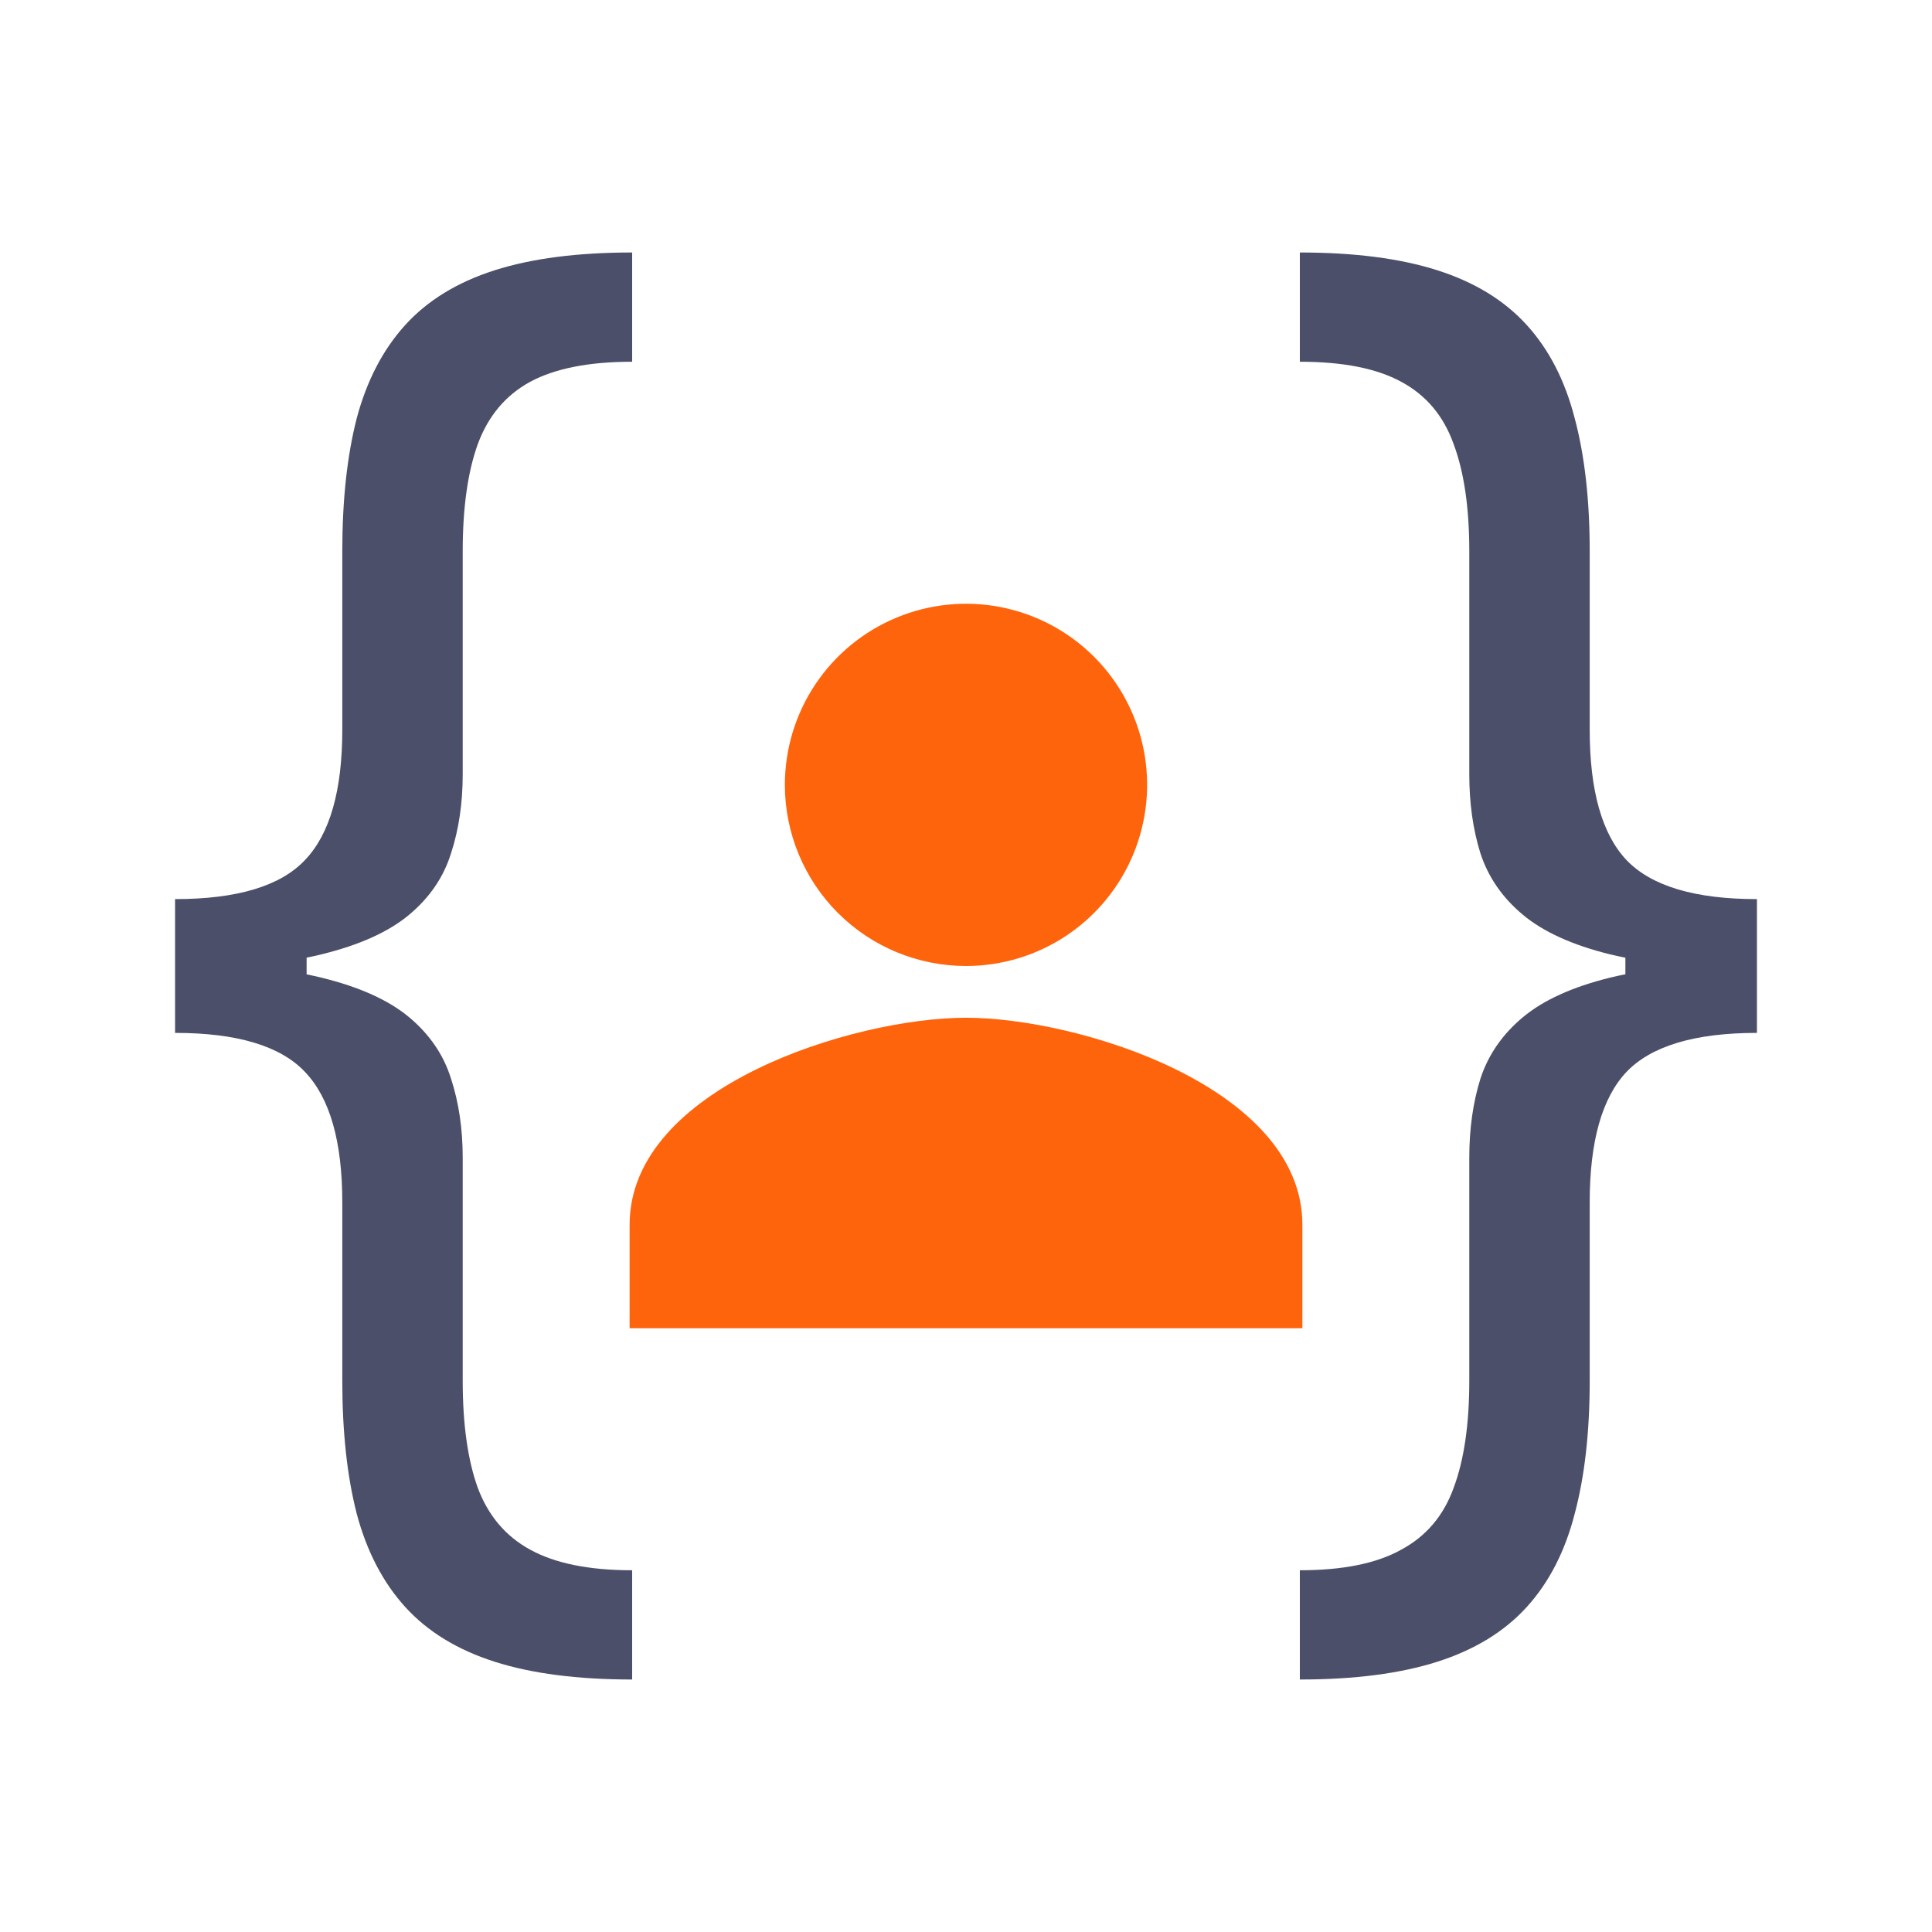
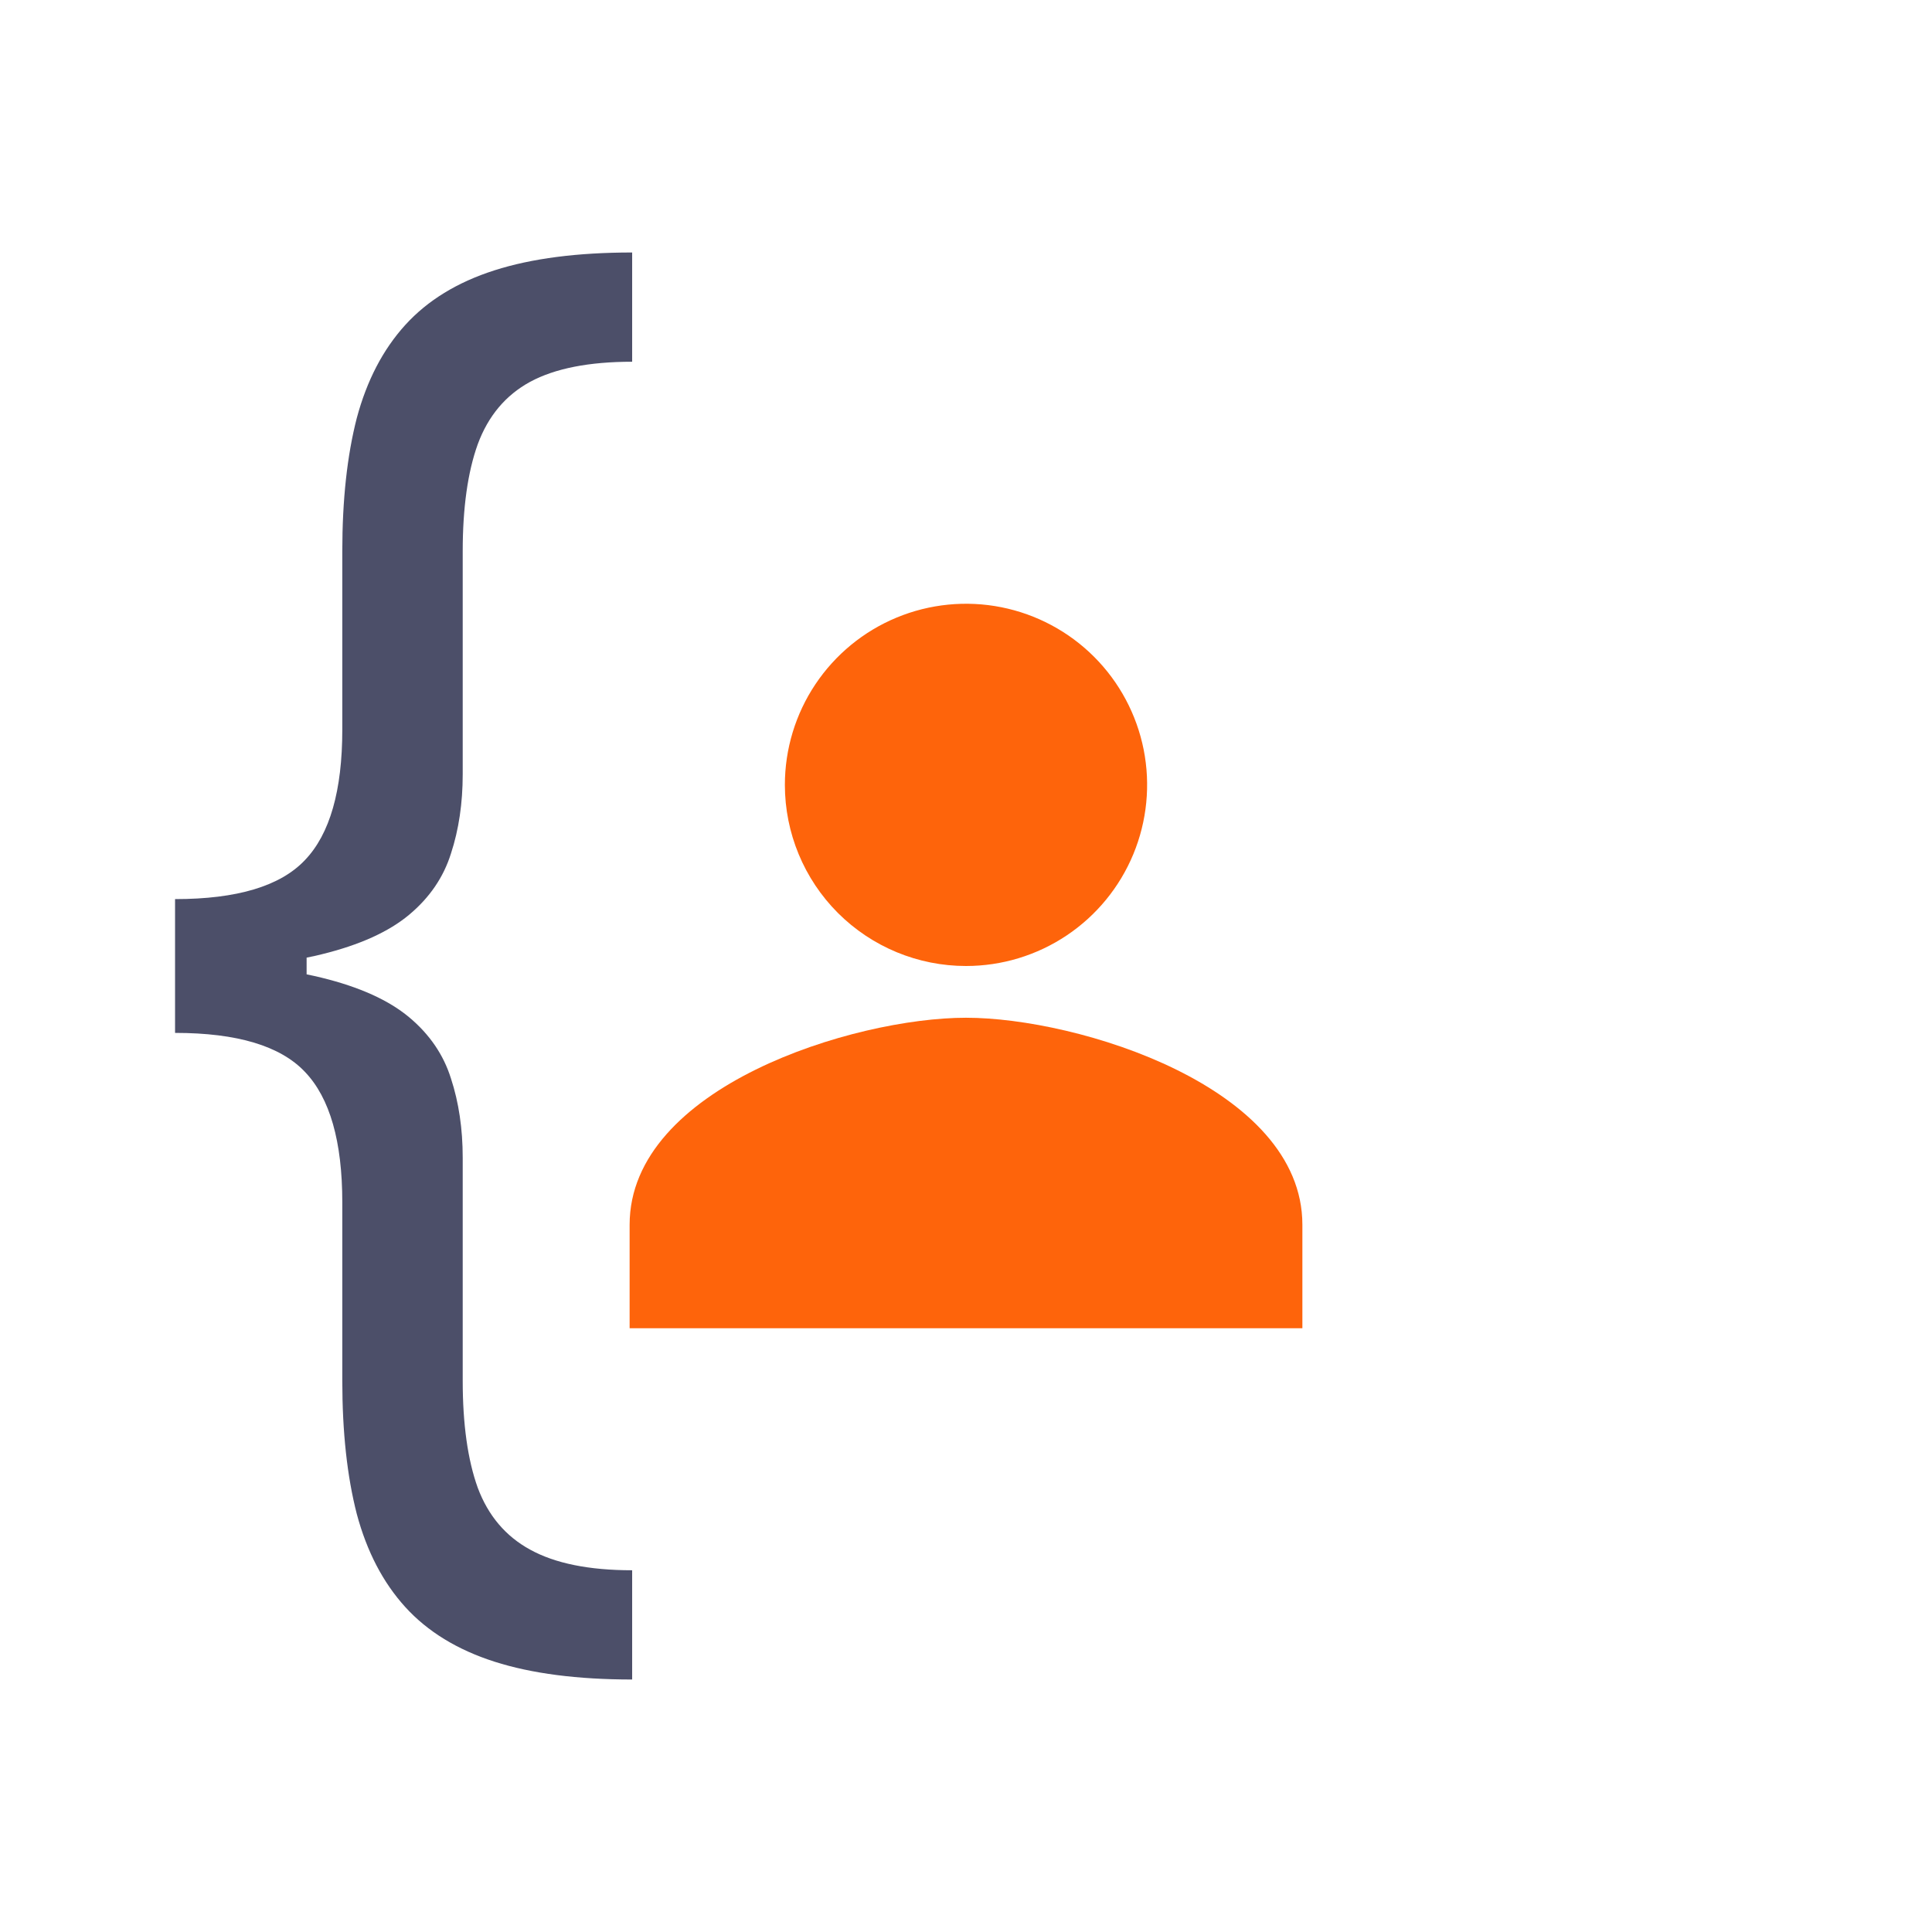
<svg xmlns="http://www.w3.org/2000/svg" viewBox="0 0 64 64" fill="none">
-   <path d="M58.201 31.926V34.216C56.145 34.216 54.705 34.647 53.88 35.508C53.067 36.37 52.661 37.811 52.661 39.83V45.739C52.661 47.438 52.495 48.909 52.162 50.152C51.842 51.395 51.313 52.423 50.574 53.236C49.836 54.048 48.851 54.651 47.62 55.045C46.389 55.439 44.868 55.636 43.059 55.636V52.017C44.487 52.017 45.607 51.789 46.419 51.334C47.244 50.891 47.823 50.207 48.155 49.284C48.5 48.361 48.672 47.179 48.672 45.739V38.352C48.672 37.392 48.795 36.518 49.042 35.73C49.3 34.942 49.768 34.265 50.445 33.699C51.122 33.133 52.082 32.696 53.326 32.388C54.581 32.08 56.206 31.926 58.201 31.926ZM43.059 8.364C44.868 8.364 46.389 8.561 47.62 8.955C48.851 9.348 49.836 9.952 50.574 10.764C51.313 11.577 51.842 12.605 52.162 13.848C52.495 15.091 52.661 16.562 52.661 18.261V24.171C52.661 26.189 53.067 27.63 53.88 28.491C54.705 29.353 56.145 29.784 58.201 29.784V32.074C56.206 32.074 54.581 31.92 53.326 31.612C52.082 31.304 51.122 30.867 50.445 30.301C49.768 29.735 49.3 29.058 49.042 28.27C48.795 27.482 48.672 26.608 48.672 25.648V18.261C48.672 16.821 48.5 15.639 48.155 14.716C47.823 13.78 47.244 13.091 46.419 12.648C45.607 12.204 44.487 11.983 43.059 11.983V8.364ZM58.201 29.784V34.216H53.843V29.784H58.201Z" fill="#4c4f69" />
  <path d="M32 32C33.187 32 34.347 31.648 35.333 30.989C36.32 30.329 37.089 29.392 37.543 28.296C37.997 27.2 38.116 25.993 37.885 24.829C37.653 23.666 37.082 22.596 36.243 21.757C35.404 20.918 34.334 20.347 33.17 20.115C32.007 19.884 30.8 20.003 29.704 20.457C28.608 20.911 27.671 21.68 27.011 22.667C26.352 23.653 26 24.813 26 26C26 27.591 26.632 29.117 27.757 30.243C28.883 31.368 30.409 32 32 32ZM32 33.714C28.281 33.714 20.857 36.011 20.857 40.571V44H43.143V40.571C43.143 36.011 35.719 33.714 32 33.714Z" fill="#fe640b" />
  <path d="M5.799 32.074V29.784C7.855 29.784 9.289 29.353 10.102 28.491C10.927 27.63 11.339 26.189 11.339 24.171V18.261C11.339 16.562 11.499 15.091 11.819 13.848C12.152 12.605 12.687 11.577 13.426 10.764C14.164 9.952 15.149 9.348 16.38 8.955C17.611 8.561 19.132 8.364 20.941 8.364V11.983C19.513 11.983 18.387 12.204 17.562 12.648C16.75 13.091 16.171 13.78 15.826 14.716C15.494 15.639 15.328 16.821 15.328 18.261V25.648C15.328 26.608 15.198 27.482 14.94 28.27C14.694 29.058 14.232 29.735 13.555 30.301C12.878 30.867 11.912 31.304 10.656 31.612C9.412 31.92 7.794 32.074 5.799 32.074ZM20.941 55.636C19.132 55.636 17.611 55.439 16.38 55.045C15.149 54.651 14.164 54.048 13.426 53.236C12.687 52.423 12.152 51.395 11.819 50.152C11.499 48.909 11.339 47.438 11.339 45.739V39.83C11.339 37.811 10.927 36.37 10.102 35.508C9.289 34.647 7.855 34.216 5.799 34.216V31.926C7.794 31.926 9.412 32.08 10.656 32.388C11.912 32.696 12.878 33.133 13.555 33.699C14.232 34.265 14.694 34.942 14.94 35.73C15.198 36.518 15.328 37.392 15.328 38.352V45.739C15.328 47.179 15.494 48.361 15.826 49.284C16.171 50.207 16.75 50.891 17.562 51.334C18.387 51.789 19.513 52.017 20.941 52.017V55.636ZM5.799 34.216V29.784H10.157V34.216H5.799Z" fill="#4c4f69" />
</svg>